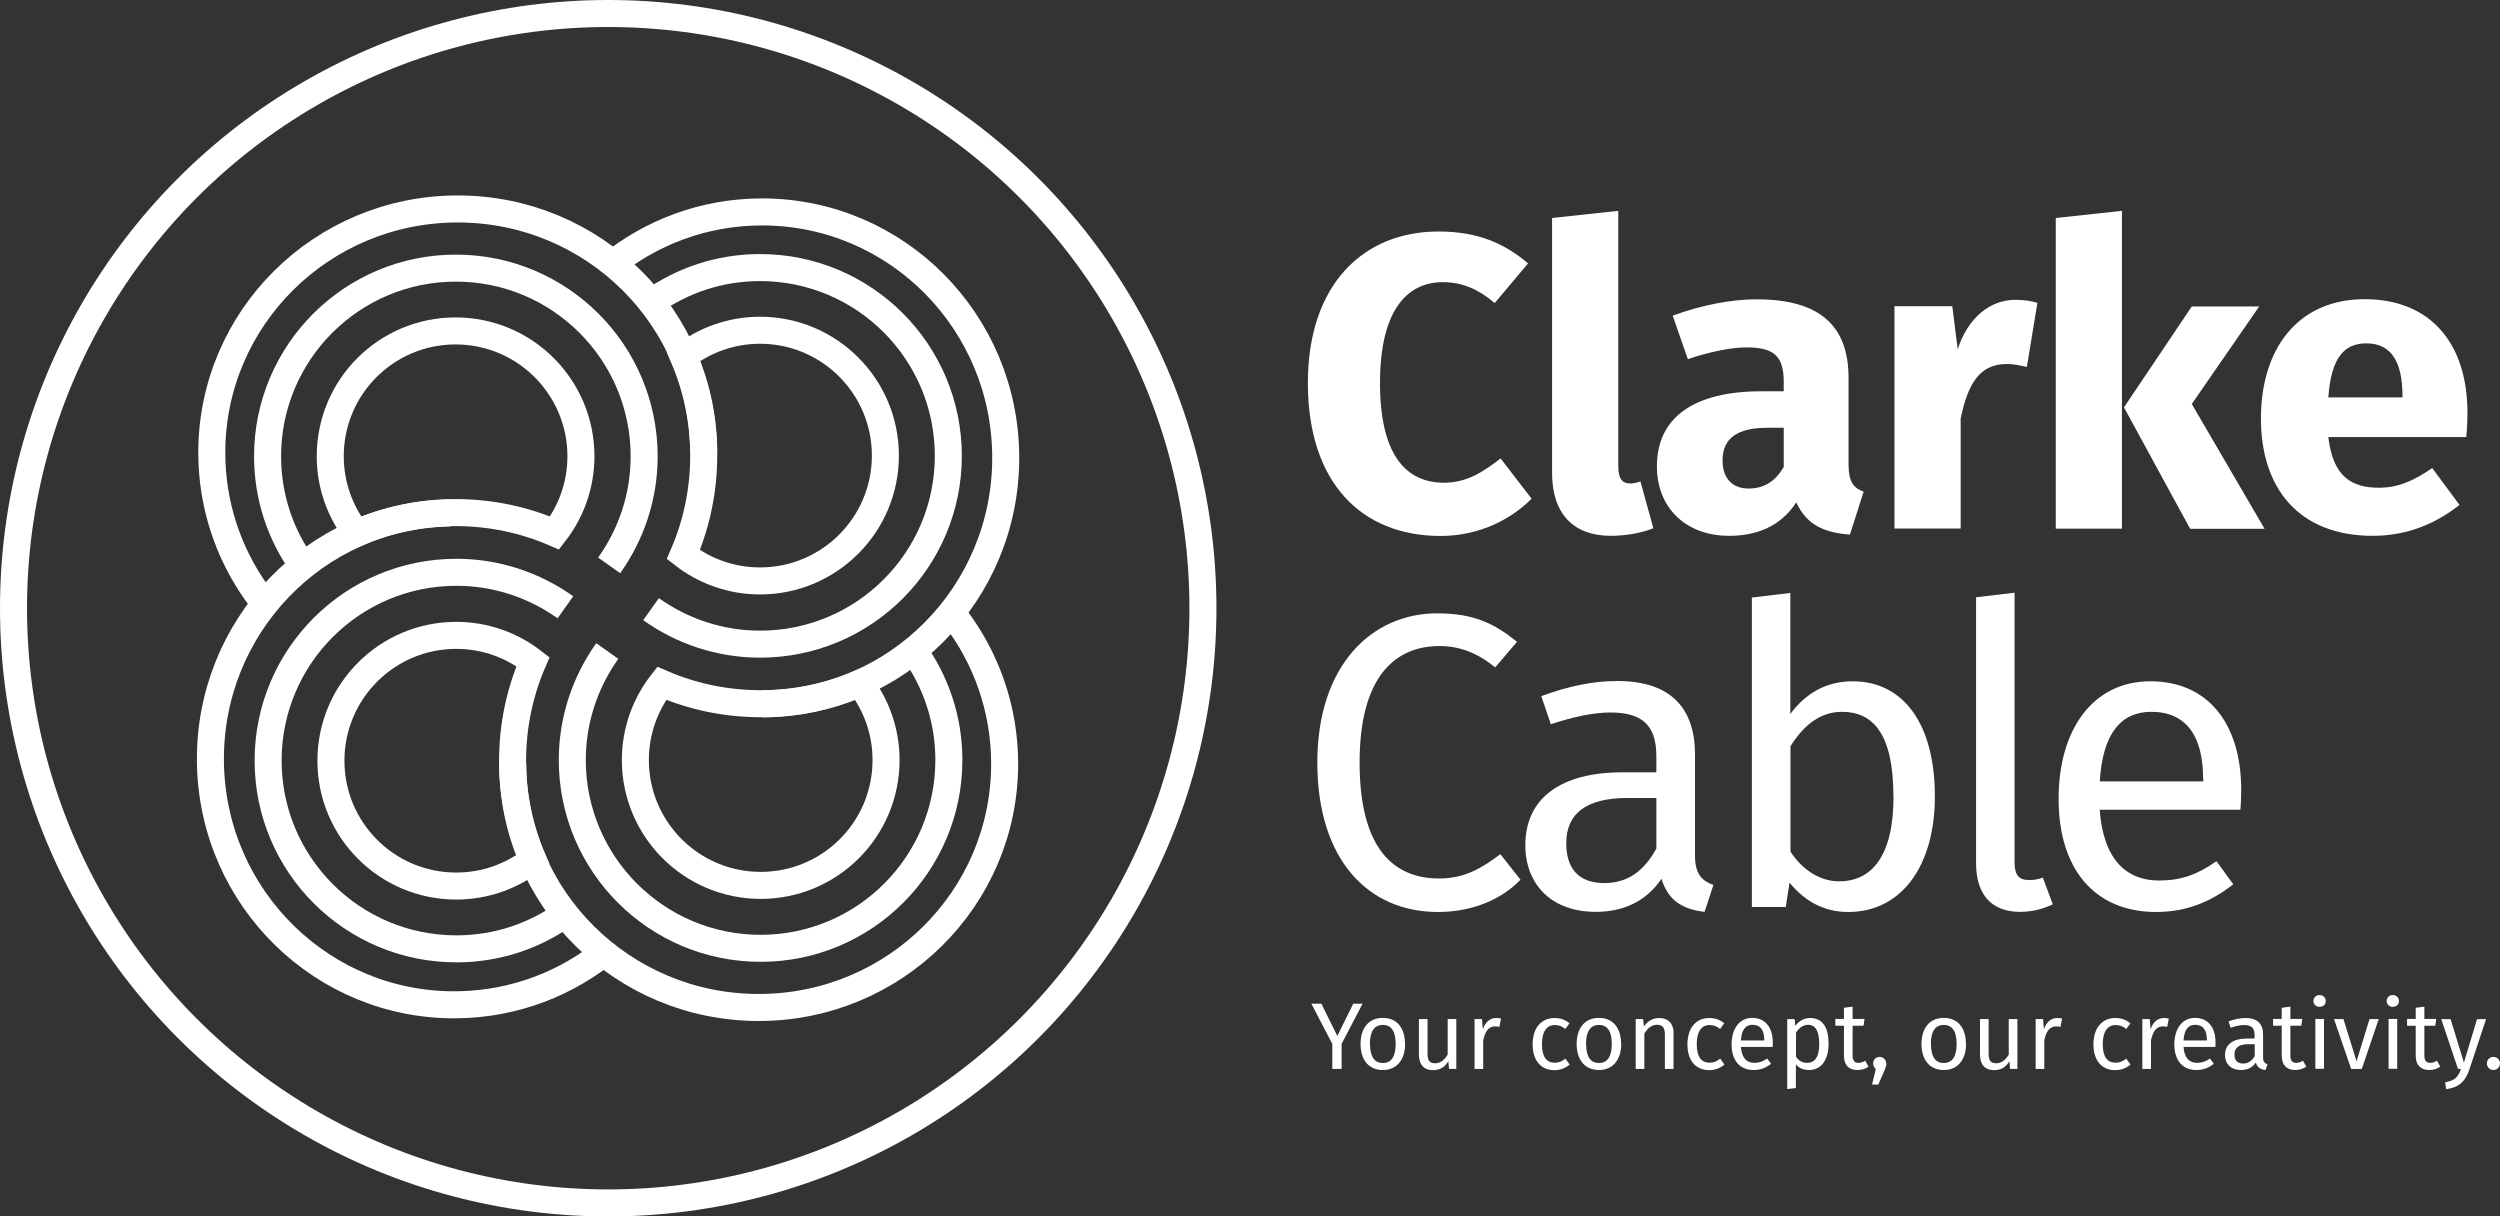
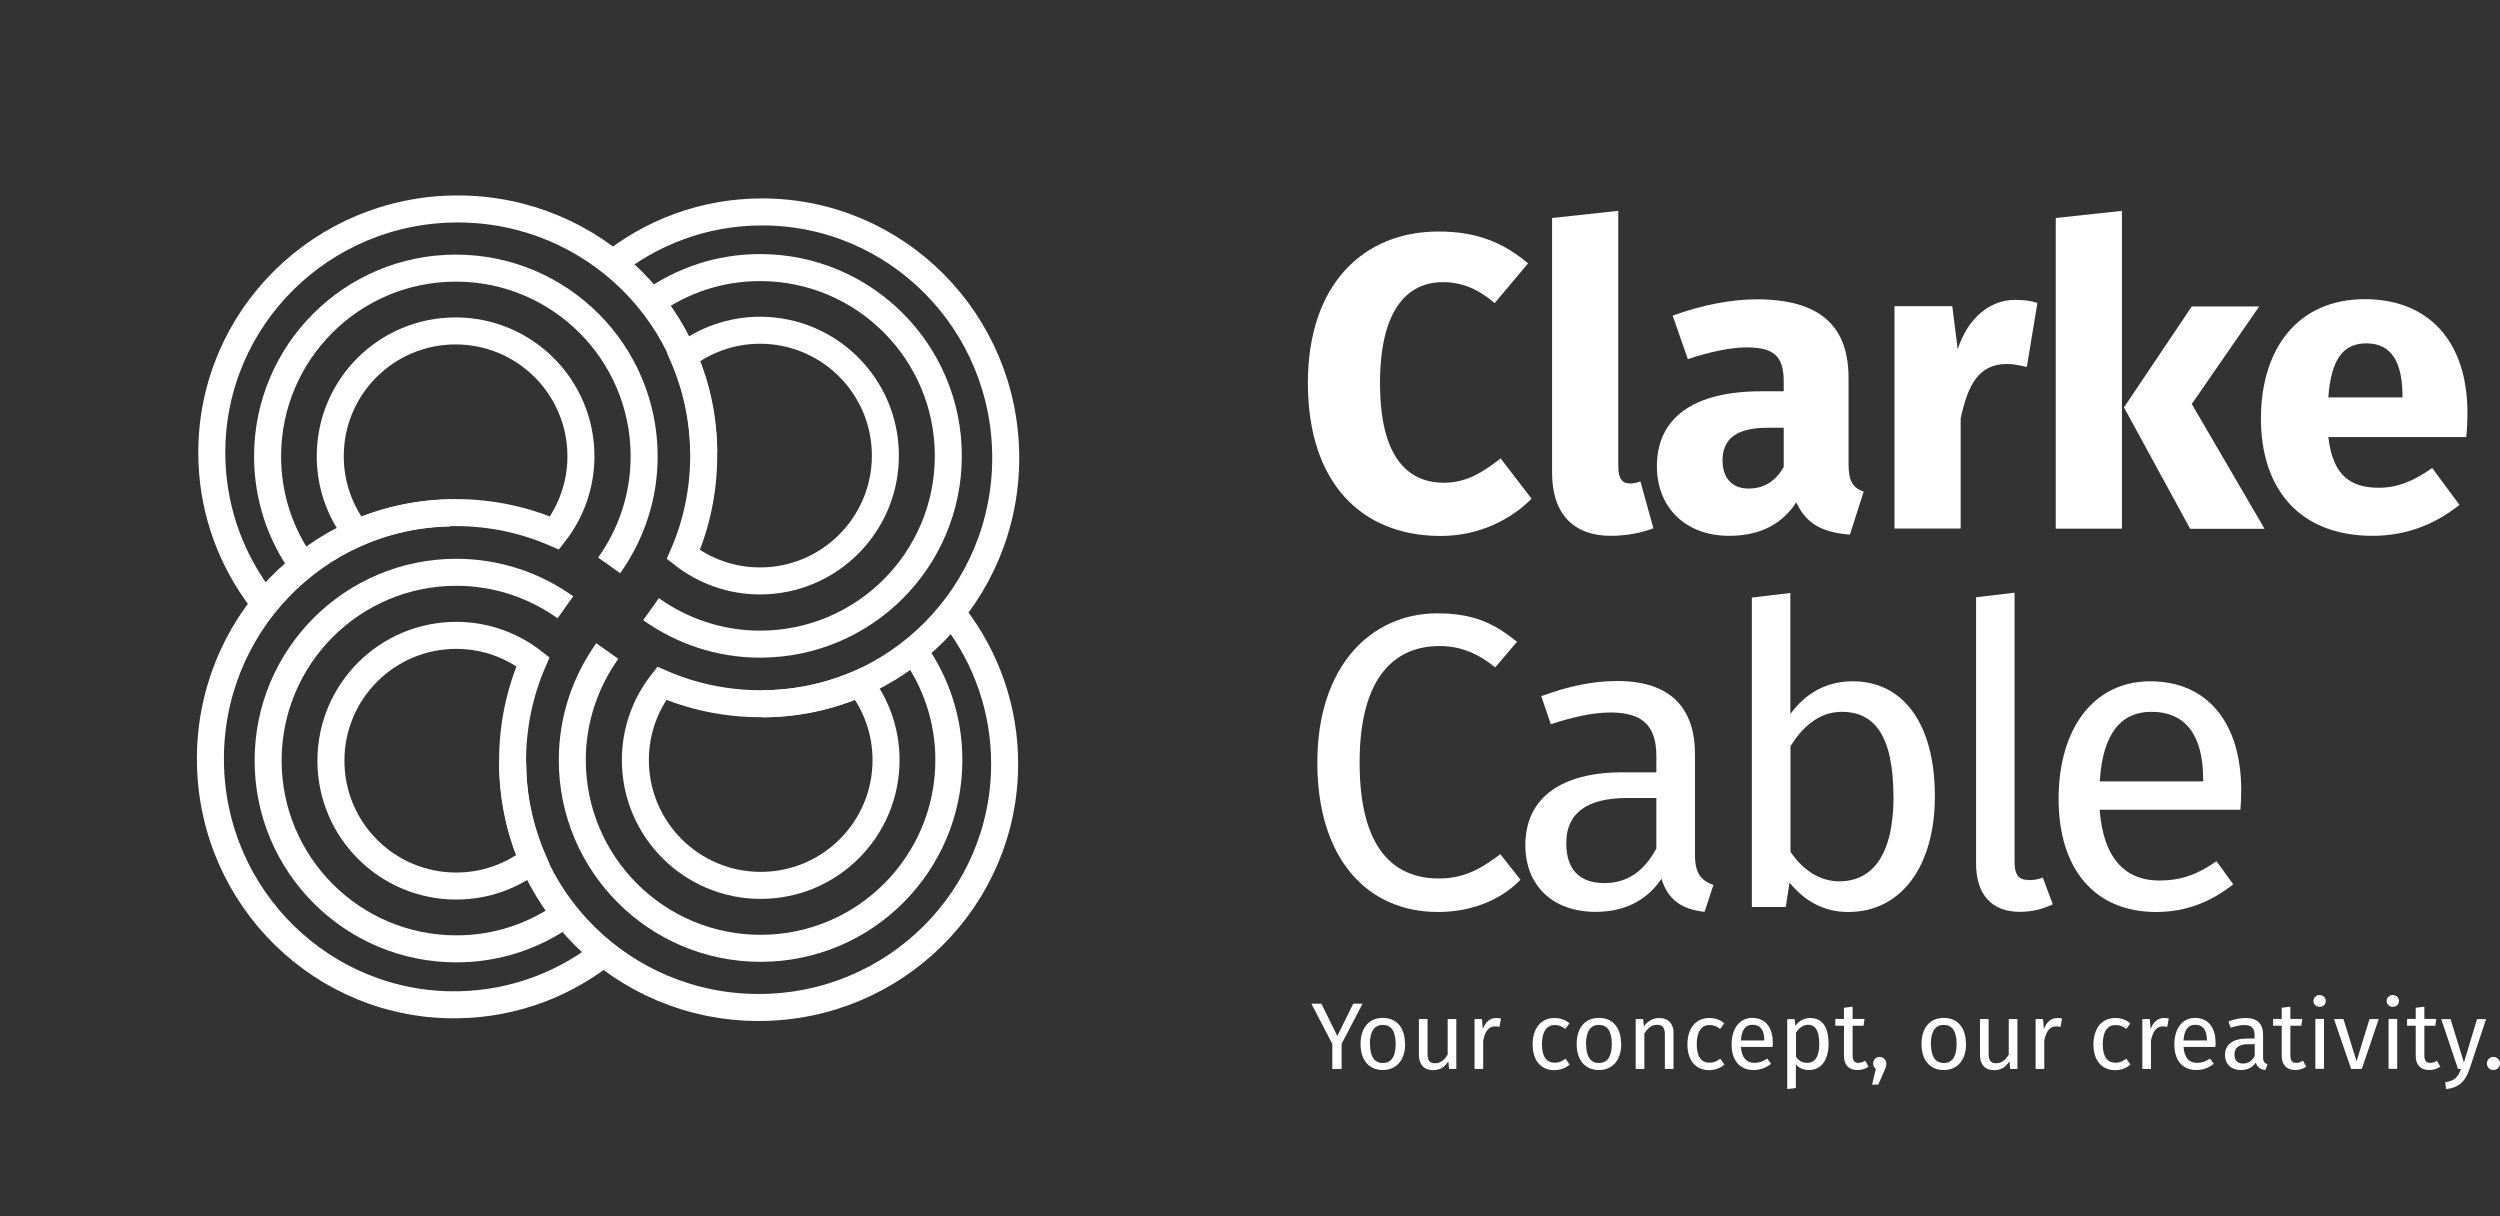
<svg xmlns="http://www.w3.org/2000/svg" id="Layer_1" data-name="Layer 1" viewBox="0 0 185.09 90.06">
  <rect x="0" y="0" width="185.09" height="90.06" fill="#333333" stroke="none" />
  <defs>
    <style>
      .cls-1, .cls-2 {
        fill: none;
      }

      .cls-1, .cls-3 {
        stroke-width: 0px;
      }

      .cls-2 {
        stroke: #fff;
        stroke-miterlimit: 10;
        stroke-width: 2px;
      }

      .cls-3 {
        fill: #fff;
      }
    </style>
  </defs>
  <g>
    <path class="cls-3" d="m113.14,19.49l-2.48,2.95c-1.15-.99-2.36-1.55-3.84-1.55-2.73,0-4.65,2.2-4.65,7.47s1.89,7.38,4.74,7.38c1.71,0,2.95-.84,4.19-1.8l2.29,2.98c-1.4,1.43-3.75,2.76-6.73,2.76-5.89,0-9.83-3.97-9.83-11.32s4.15-11.22,9.67-11.22c2.91,0,4.87.87,6.63,2.36Z" />
    <path class="cls-3" d="m120.64,35.8c.25,0,.59-.06.81-.16l.96,3.47c-.84.34-2.02.56-3.16.56-2.73,0-4.34-1.61-4.34-4.65v-18.88l4.9-.53v18.91c0,.93.31,1.27.84,1.27Z" />
    <path class="cls-3" d="m137.98,36.39l-1.02,3.19c-1.95-.15-3.22-.74-3.97-2.39-1.18,1.83-3.01,2.48-4.96,2.48-3.29,0-5.36-2.14-5.36-5.15,0-3.6,2.73-5.55,7.72-5.55h1.67v-.71c0-1.95-.77-2.54-2.79-2.54-1.05,0-2.67.31-4.31.87l-1.12-3.22c2.08-.77,4.34-1.21,6.2-1.21,4.77,0,6.82,2.02,6.82,5.83v6.39c0,1.27.34,1.74,1.12,2.02Zm-5.92-1.8v-2.92h-1.21c-2.23,0-3.32.78-3.32,2.42,0,1.3.71,2.08,1.92,2.08s2.02-.59,2.6-1.58Z" />
    <path class="cls-3" d="m150.84,22.43l-.78,4.74c-.53-.12-.93-.22-1.49-.22-2.05,0-2.88,1.52-3.41,4.03v8.15h-4.9v-16.46h4.28l.4,3.19c.74-2.29,2.36-3.66,4.25-3.66.62,0,1.12.06,1.64.22Z" />
    <path class="cls-3" d="m152.2,39.15v-23.01l4.9-.53v23.53h-4.9Zm15.47,0h-5.52l-4.9-8.99,5.02-7.47h4.99l-4.99,7.22,5.39,9.24Z" />
    <path class="cls-3" d="m182.58,32.36h-10.2c.34,2.95,1.74,3.75,3.75,3.75,1.33,0,2.51-.46,3.94-1.46l2.02,2.73c-1.64,1.3-3.75,2.29-6.42,2.29-5.49,0-8.28-3.54-8.28-8.68s2.7-8.84,7.69-8.84c4.71,0,7.6,3.1,7.6,8.43,0,.53-.03,1.27-.09,1.77Zm-4.71-3.16c-.03-2.23-.71-3.78-2.67-3.78-1.64,0-2.61,1.05-2.82,4h5.49v-.22Z" />
    <path class="cls-3" d="m112.31,47.52l-1.61,1.89c-1.33-1.08-2.64-1.58-4.12-1.58-3.22,0-5.92,2.17-5.92,8.62s2.57,8.59,5.89,8.59c2.02,0,3.32-.9,4.53-1.8l1.49,1.89c-1.15,1.21-3.22,2.39-6.11,2.39-5.18,0-8.93-3.88-8.93-11.07s4.03-11.04,8.87-11.04c2.7,0,4.22.74,5.92,2.11Z" />
    <path class="cls-3" d="m126.85,65.53l-.65,1.98c-1.64-.19-2.7-.84-3.19-2.45-1.15,1.71-2.88,2.45-4.87,2.45-3.26,0-5.21-2.02-5.21-4.93,0-3.5,2.64-5.4,7.19-5.4h2.51v-1.21c0-2.36-1.15-3.22-3.41-3.22-1.21,0-2.73.31-4.4.87l-.71-2.08c2.02-.74,3.81-1.12,5.64-1.12,3.94,0,5.74,2.01,5.74,5.43v7.47c0,1.43.53,1.89,1.36,2.2Zm-4.22-2.7v-3.75h-2.14c-3.01,0-4.53,1.12-4.53,3.35,0,1.92.96,2.95,2.82,2.95,1.67,0,2.91-.84,3.84-2.54Z" />
    <path class="cls-3" d="m143.25,58.96c0,5.12-2.45,8.56-6.42,8.56-1.8,0-3.22-.81-4.34-2.17l-.28,1.8h-2.51v-22.91l2.85-.34v8.96c1.12-1.52,2.64-2.42,4.62-2.42,3.69,0,6.08,3.07,6.08,8.53Zm-3.07,0c0-4.65-1.52-6.26-3.81-6.26-1.8,0-2.98,1.24-3.81,2.54v7.81c.84,1.3,2.14,2.2,3.6,2.2,2.39,0,4.03-1.83,4.03-6.29Z" />
    <path class="cls-3" d="m150.19,65.16c.4,0,.74-.06,1.05-.19l.74,1.98c-.77.37-1.58.56-2.42.56-2.08,0-3.26-1.24-3.26-3.6v-19.69l2.85-.34v19.97c0,.87.28,1.3,1.02,1.3Z" />
    <path class="cls-3" d="m165.87,59.95h-10.42c.28,3.78,2.05,5.24,4.4,5.24,1.61,0,2.82-.43,4.25-1.43l1.24,1.71c-1.61,1.27-3.44,2.05-5.71,2.05-4.56,0-7.22-3.19-7.22-8.37s2.57-8.71,6.79-8.71,6.73,3.07,6.73,8.06c0,.56-.03,1.08-.06,1.46Zm-2.76-2.29c0-3.19-1.27-4.96-3.84-4.96-2.17,0-3.6,1.52-3.81,5.15h7.66v-.19Z" />
  </g>
  <g>
-     <circle class="cls-2" cx="45.03" cy="45.03" r="44.03" />
    <g>
      <path class="cls-2" d="m33.74,37.95c2.6,0,5.08.54,7.32,1.51,1.22-1.57,1.95-3.54,1.95-5.68,0-5.12-4.15-9.28-9.28-9.28s-9.28,4.15-9.28,9.28c0,2.14.73,4.11,1.95,5.68,2.25-.97,4.72-1.51,7.32-1.51Z" />
      <path class="cls-2" d="m45.1,41.86c1.62-2.28,2.59-5.06,2.59-8.07,0-7.7-6.24-13.94-13.94-13.94s-13.94,6.24-13.94,13.94c0,3.01.96,5.79,2.59,8.07" />
    </g>
    <g>
      <path class="cls-2" d="m37.95,56.31c0-2.6.54-5.08,1.51-7.32-1.57-1.22-3.54-1.95-5.68-1.95-5.12,0-9.28,4.15-9.28,9.28s4.15,9.28,9.28,9.28c2.14,0,4.11-.73,5.68-1.95-.97-2.25-1.51-4.72-1.51-7.32Z" />
      <path class="cls-2" d="m41.86,44.96c-2.28-1.62-5.06-2.59-8.07-2.59-7.7,0-13.94,6.24-13.94,13.94s6.24,13.94,13.94,13.94c3.01,0,5.79-.96,8.07-2.59" />
    </g>
    <g>
      <path class="cls-2" d="m56.31,52.1c-2.6,0-5.08-.54-7.32-1.51-1.22,1.57-1.95,3.54-1.95,5.68,0,5.12,4.15,9.28,9.28,9.28s9.28-4.15,9.28-9.28c0-2.14-.73-4.11-1.95-5.68-2.25.97-4.72,1.51-7.32,1.51Z" />
      <path class="cls-2" d="m44.96,48.2c-1.62,2.28-2.59,5.06-2.59,8.07,0,7.7,6.24,13.94,13.94,13.94s13.94-6.24,13.94-13.94c0-3.01-.96-5.79-2.59-8.07" />
    </g>
    <g>
      <path class="cls-2" d="m52.1,33.74c0,2.6-.54,5.08-1.51,7.32,1.57,1.22,3.54,1.95,5.68,1.95,5.12,0,9.28-4.15,9.28-9.28,0-5.12-4.15-9.28-9.28-9.28-2.14,0-4.11.73-5.68,1.95.97,2.25,1.51,4.72,1.51,7.32Z" />
      <path class="cls-2" d="m48.2,45.1c2.28,1.62,5.06,2.59,8.07,2.59,7.7,0,13.94-6.24,13.94-13.94s-6.24-13.94-13.94-13.94c-3.01,0-5.79.96-8.07,2.59" />
    </g>
    <rect class="cls-1" x="13.83" y="13.83" width="62.4" height="62.4" />
    <path class="cls-2" d="m52.1,33.51c0-9.96-8.15-18.04-18.21-18.04s-18.21,8.07-18.21,18.04c0,3.84,1.21,7.4,3.28,10.33.17.24.35.49.54.72" />
    <path class="cls-2" d="m33.32,37.98c-9.96.16-17.9,8.44-17.74,18.5s8.37,18.07,18.33,17.91c4.23-.07,8.1-1.6,11.14-4.12" />
    <path class="cls-2" d="m37.96,56.55c0,9.96,8.15,18.04,18.21,18.04s18.21-8.07,18.21-18.04c0-4.08-1.37-7.84-3.67-10.86" />
    <path class="cls-2" d="m56.42,52.11c9.96,0,18.04-8.15,18.04-18.21s-8.07-18.21-18.04-18.21c-4.3,0-8.25,1.52-11.35,4.06" />
  </g>
  <g>
    <path class="cls-3" d="m99.31,79.14h-.67v-1.85l-1.55-2.98h.74l1.18,2.39,1.18-2.39h.69l-1.55,2.97v1.86Z" />
    <path class="cls-3" d="m104.03,77.29c0,1.14-.6,1.93-1.65,1.93s-1.65-.76-1.65-1.93.6-1.93,1.65-1.93,1.64.76,1.64,1.93Zm-2.6,0c0,.96.34,1.41.95,1.41s.95-.45.95-1.41-.34-1.41-.95-1.41-.96.45-.96,1.42Z" />
    <path class="cls-3" d="m107.28,79.14l-.05-.57c-.28.45-.62.66-1.15.66-.64,0-1.03-.41-1.03-1.13v-2.65h.64v2.58c0,.5.17.69.57.69s.7-.27.92-.64v-2.63h.64v3.69h-.55Z" />
    <path class="cls-3" d="m111.13,75.4l-.12.63c-.11-.03-.19-.04-.32-.04-.46,0-.73.33-.88,1.04v2.11h-.64v-3.69h.55l.06.75c.2-.55.54-.83.99-.83.12,0,.25.01.36.04Z" />
    <path class="cls-3" d="m116.2,75.76l-.31.42c-.25-.2-.48-.29-.78-.29-.58,0-.95.46-.95,1.42s.36,1.37.95,1.37c.31,0,.53-.1.79-.3l.31.44c-.33.27-.7.41-1.13.41-.99,0-1.61-.71-1.61-1.9s.61-1.96,1.61-1.96c.43,0,.78.11,1.13.4Z" />
    <path class="cls-3" d="m120.03,77.29c0,1.14-.6,1.93-1.65,1.93s-1.65-.76-1.65-1.93.6-1.93,1.65-1.93,1.64.76,1.64,1.93Zm-2.6,0c0,.96.34,1.41.95,1.41s.95-.45.95-1.41-.34-1.41-.95-1.41-.96.45-.96,1.42Z" />
    <path class="cls-3" d="m123.9,76.49v2.65h-.64v-2.56c0-.55-.22-.71-.58-.71-.41,0-.69.26-.94.65v2.62h-.64v-3.69h.55l.06.55c.25-.38.64-.63,1.13-.63.68,0,1.07.43,1.07,1.13Z" />
    <path class="cls-3" d="m127.66,75.76l-.31.42c-.25-.2-.48-.29-.78-.29-.58,0-.95.46-.95,1.42s.36,1.37.95,1.37c.31,0,.53-.1.79-.3l.31.44c-.33.27-.7.41-1.13.41-.99,0-1.61-.71-1.61-1.9s.61-1.96,1.61-1.96c.43,0,.78.11,1.13.4Z" />
    <path class="cls-3" d="m131.24,77.51h-2.35c.06.85.46,1.18.99,1.18.36,0,.64-.1.96-.32l.28.39c-.36.29-.78.46-1.29.46-1.03,0-1.63-.72-1.63-1.89s.58-1.97,1.53-1.97,1.52.69,1.52,1.82c0,.13,0,.25-.01.33Zm-.62-.52c0-.72-.29-1.12-.87-1.12-.49,0-.81.34-.86,1.16h1.73v-.04Z" />
    <path class="cls-3" d="m135.38,77.29c0,1.12-.5,1.93-1.45,1.93-.4,0-.73-.13-.97-.42v1.75l-.64.08v-5.18h.55l.05.5c.27-.38.67-.58,1.09-.58.98,0,1.37.76,1.37,1.93Zm-.69,0c0-.96-.28-1.42-.83-1.42-.39,0-.69.28-.89.57v1.8c.19.29.48.45.81.45.59,0,.91-.44.91-1.41Z" />
    <path class="cls-3" d="m137.51,79.22c-.62,0-.99-.36-.99-1.05v-2.23h-.64v-.5h.64v-.83l.64-.08v.91h.88l-.07.5h-.81v2.2c0,.37.12.55.44.55.16,0,.31-.05.49-.16l.25.44c-.25.17-.51.25-.83.25Z" />
    <path class="cls-3" d="m139.66,78.73c0,.15-.04.29-.13.5l-.47,1.07h-.46l.28-1.16c-.12-.09-.2-.24-.2-.41,0-.27.21-.48.48-.48s.49.22.49.48Z" />
    <path class="cls-3" d="m145.56,77.29c0,1.14-.6,1.93-1.65,1.93s-1.65-.76-1.65-1.93.6-1.93,1.65-1.93,1.64.76,1.64,1.93Zm-2.6,0c0,.96.34,1.41.95,1.41s.95-.45.95-1.41-.34-1.41-.95-1.41-.96.45-.96,1.42Z" />
    <path class="cls-3" d="m148.82,79.14l-.05-.57c-.28.45-.62.66-1.15.66-.64,0-1.03-.41-1.03-1.13v-2.65h.64v2.58c0,.5.17.69.57.69s.7-.27.92-.64v-2.63h.64v3.69h-.55Z" />
    <path class="cls-3" d="m152.67,75.4l-.12.63c-.11-.03-.19-.04-.32-.04-.46,0-.73.33-.88,1.04v2.11h-.64v-3.69h.55l.06.75c.2-.55.54-.83.99-.83.12,0,.25.01.36.04Z" />
    <path class="cls-3" d="m157.73,75.76l-.31.42c-.25-.2-.48-.29-.79-.29-.58,0-.95.46-.95,1.42s.36,1.37.95,1.37c.31,0,.53-.1.79-.3l.31.44c-.33.27-.7.41-1.13.41-.99,0-1.61-.71-1.61-1.9s.61-1.96,1.61-1.96c.43,0,.78.11,1.13.4Z" />
    <path class="cls-3" d="m160.57,75.4l-.12.63c-.11-.03-.19-.04-.32-.04-.46,0-.73.33-.88,1.04v2.11h-.64v-3.69h.55l.06.75c.2-.55.54-.83.99-.83.12,0,.25.01.36.04Z" />
    <path class="cls-3" d="m164.01,77.51h-2.35c.06.85.46,1.18,1,1.18.36,0,.64-.1.96-.32l.28.39c-.36.29-.78.46-1.29.46-1.03,0-1.63-.72-1.63-1.89s.58-1.97,1.53-1.97,1.52.69,1.52,1.82c0,.13,0,.25-.01.33Zm-.62-.52c0-.72-.29-1.12-.87-1.12-.49,0-.81.34-.86,1.16h1.73v-.04Z" />
    <path class="cls-3" d="m167.88,78.77l-.15.45c-.37-.04-.61-.19-.72-.55-.26.39-.65.55-1.1.55-.74,0-1.18-.46-1.18-1.11,0-.79.6-1.22,1.62-1.22h.57v-.27c0-.53-.26-.73-.77-.73-.27,0-.62.07-1,.2l-.16-.47c.46-.17.86-.25,1.27-.25.89,0,1.29.46,1.29,1.23v1.69c0,.32.12.43.31.5Zm-.95-.61v-.85h-.48c-.68,0-1.02.25-1.02.76,0,.43.22.67.64.67.38,0,.66-.19.87-.57Z" />
    <path class="cls-3" d="m169.93,79.22c-.62,0-1-.36-1-1.05v-2.23h-.64v-.5h.64v-.83l.64-.08v.91h.88l-.07.5h-.81v2.2c0,.37.12.55.44.55.16,0,.31-.05.49-.16l.25.44c-.25.17-.51.25-.83.25Z" />
    <path class="cls-3" d="m172.19,74.11c0,.25-.18.43-.46.43s-.45-.19-.45-.43.18-.44.45-.44.46.19.46.44Zm-.77,5.02v-3.69h.64v3.69h-.64Z" />
    <path class="cls-3" d="m174.07,79.14l-1.27-3.69h.7l.97,3.12.96-3.12h.68l-1.25,3.69h-.78Z" />
    <path class="cls-3" d="m177.61,74.11c0,.25-.18.43-.46.43s-.45-.19-.45-.43.18-.44.45-.44.46.19.46.44Zm-.77,5.02v-3.69h.64v3.69h-.64Z" />
    <path class="cls-3" d="m179.85,79.22c-.62,0-1-.36-1-1.05v-2.23h-.64v-.5h.64v-.83l.64-.08v.91h.88l-.07.5h-.81v2.2c0,.37.12.55.44.55.16,0,.31-.05.49-.16l.25.44c-.25.17-.51.25-.83.25Z" />
    <path class="cls-3" d="m181.1,80.63l-.07-.5c.75-.13.96-.41,1.17-.99h-.22l-1.24-3.69h.69l.99,3.22.97-3.22h.67l-1.23,3.71c-.26.78-.69,1.36-1.72,1.47Z" />
    <path class="cls-3" d="m185.09,78.73c0,.27-.21.49-.49.49s-.48-.22-.48-.49.21-.48.48-.48.49.22.49.48Z" />
  </g>
</svg>